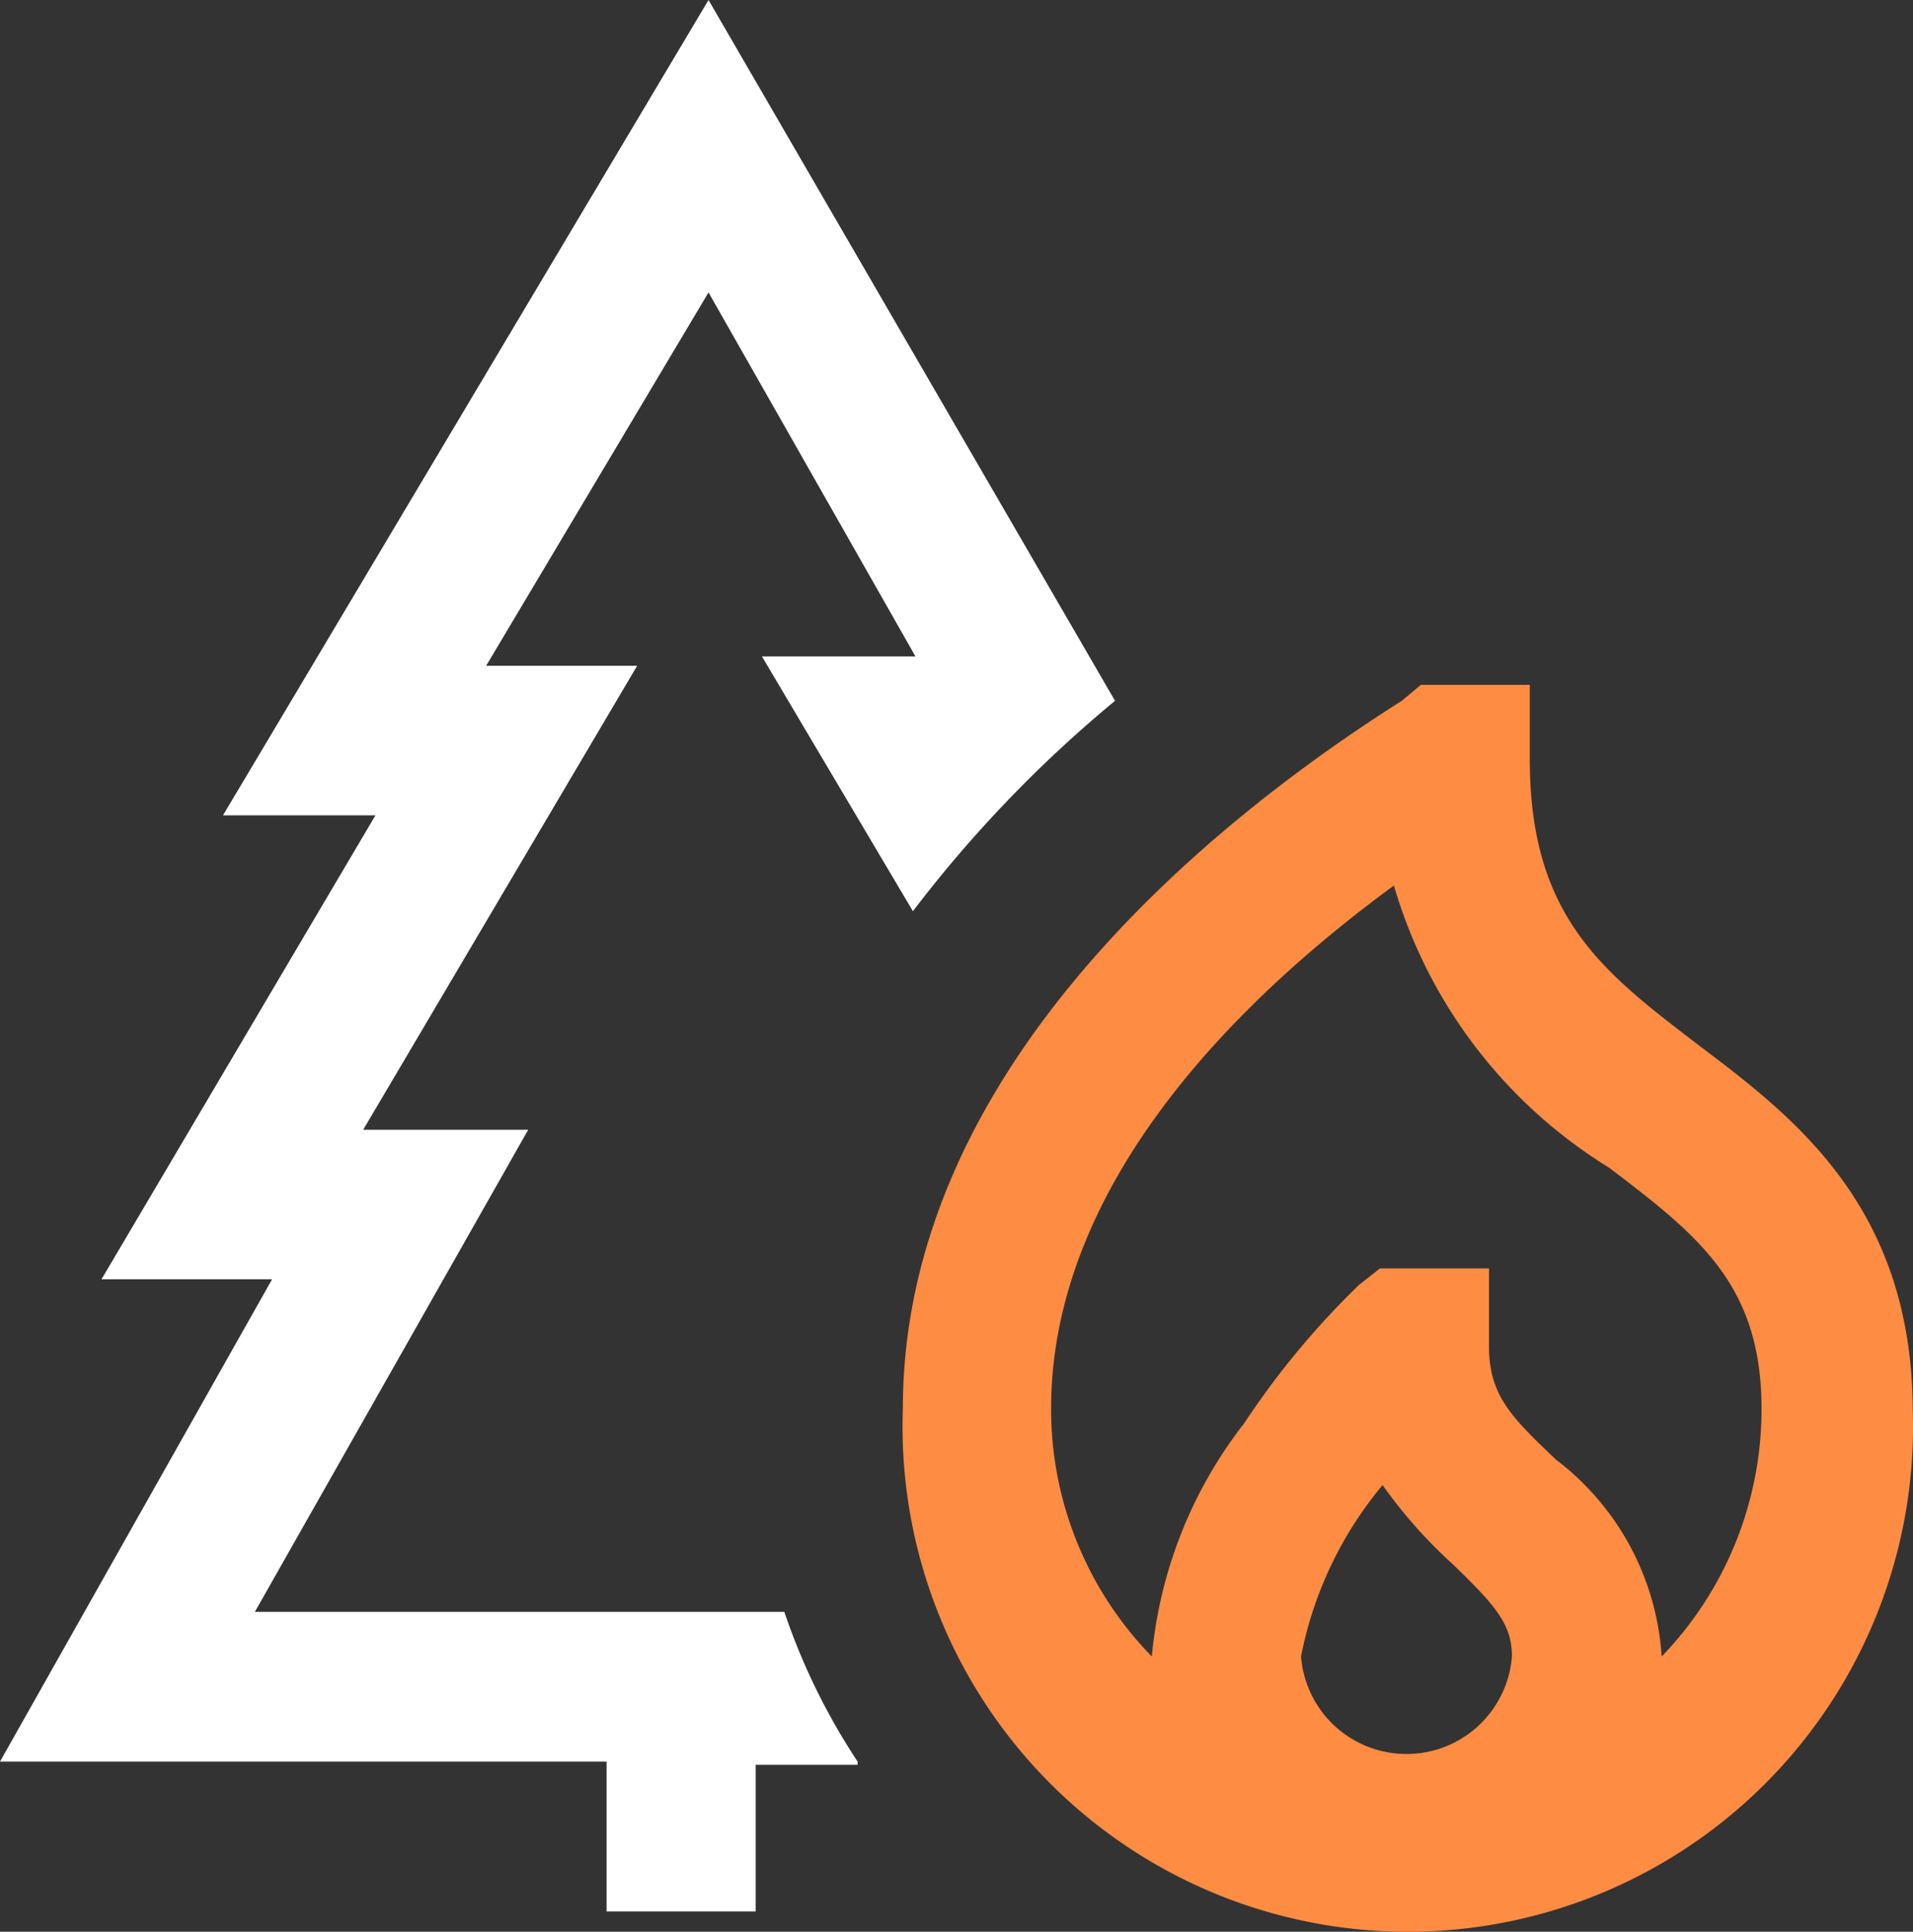
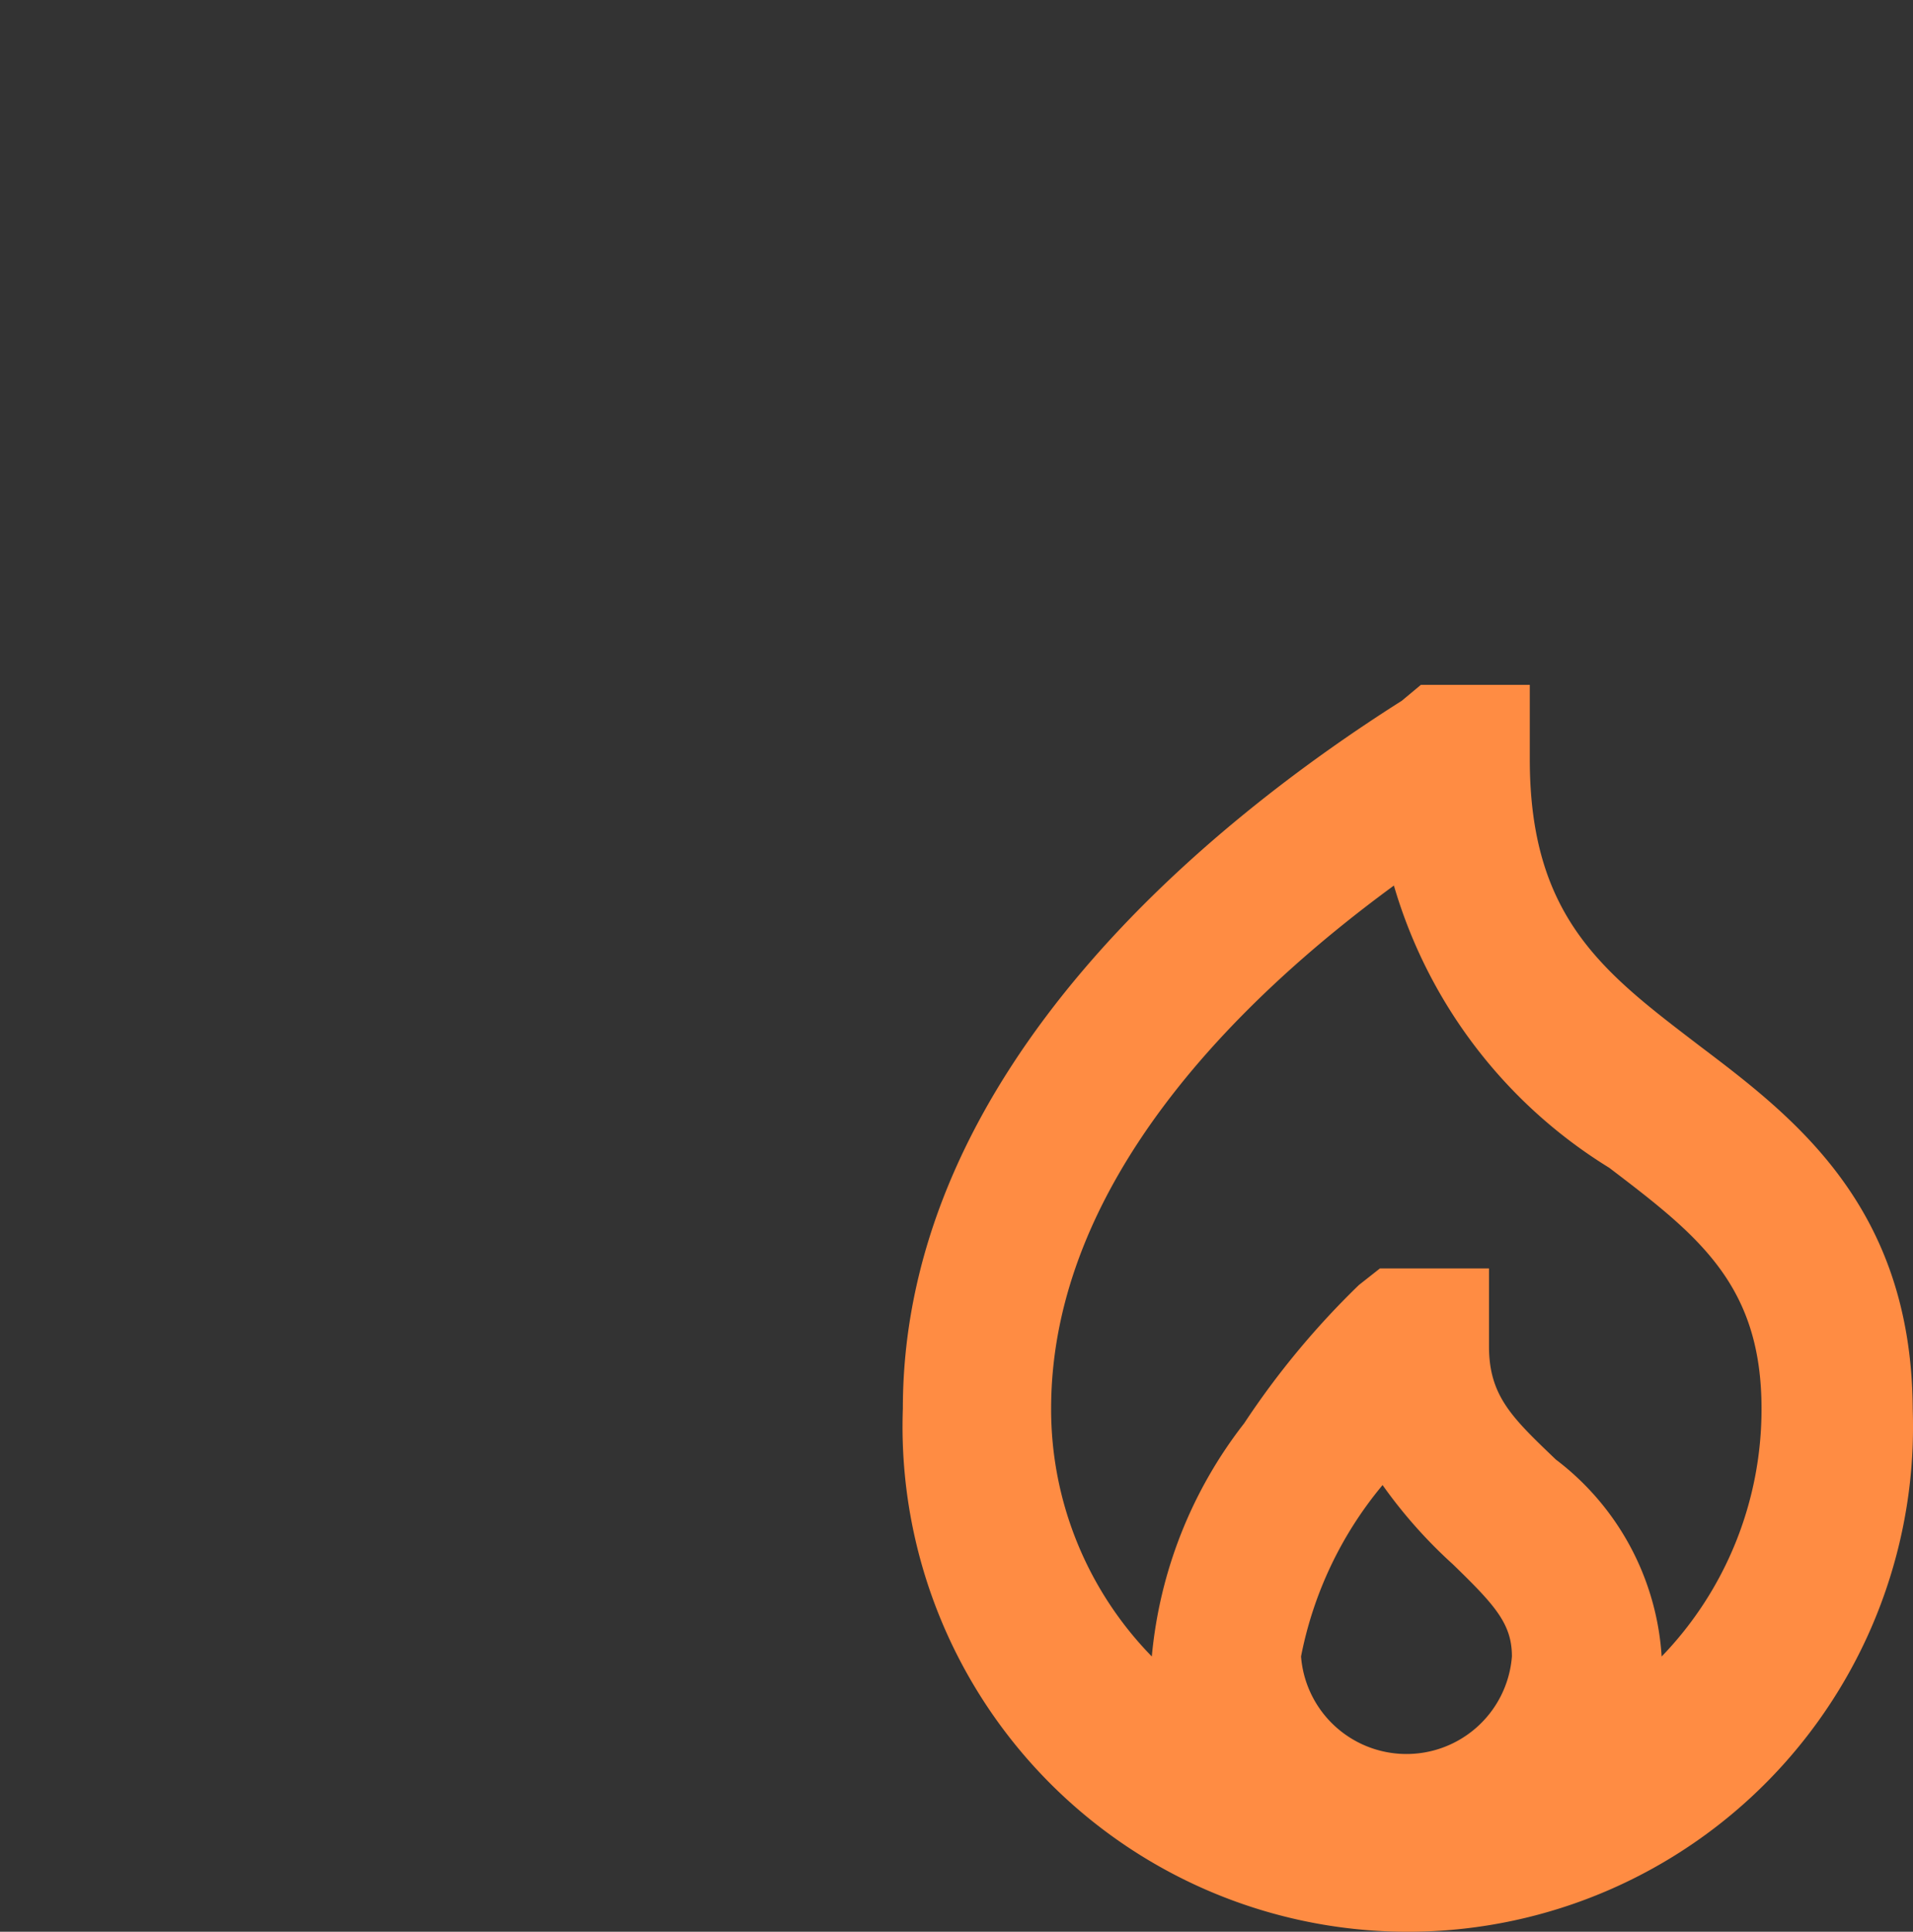
<svg xmlns="http://www.w3.org/2000/svg" width="56.071" height="56.625" viewBox="0 0 56.071 56.625">
  <rect x="0" y="0" width="56.071" height="56.625" fill="#333333" stroke="none" />
  <defs>
    <style>.a{fill:#fff;}.b{fill:#ff8c43;}</style>
  </defs>
  <g transform="translate(-554 -1510.013)">
-     <path class="a" d="M94.179,52.12H91.191v4.3h-4.37V52.027H69.042L77.016,37.89h-5l8.03-13.6H75.578L89.809.39l11.915,20.543A37.28,37.28,0,0,0,95.8,27.1l-4.426-7.47h4.5L89.809,8.962,83.291,19.906h4.426l-8.03,13.6h4.837L76.512,47.638H92.031a18.983,18.983,0,0,0,2.148,4.389Z" transform="translate(484.958 1509.623)" />
    <g transform="translate(580.453 1530.088)">
      <path class="b" d="M106.579,21.729c-2.783-2.129-4.986-3.735-4.986-8.4V11.14H98.4l-.56.467c-5.453,3.455-14.623,10.738-14.623,20.748a14.809,14.809,0,0,0,29.6,1.051c.011-.351.011-.7,0-1.051C112.779,26.435,109.343,23.82,106.579,21.729ZM97.738,42.47a3.1,3.1,0,0,1-2.85-2.85,11.184,11.184,0,0,1,2.39-5.024,14.159,14.159,0,0,0,2.054,2.316c1.251,1.214,1.737,1.755,1.737,2.708A3.1,3.1,0,0,1,97.738,42.47Zm7.72-2.85a7.865,7.865,0,0,0-3.1-5.771c-1.289-1.233-1.961-1.868-1.961-3.324V28.246H97.2l-.616.486a24.182,24.182,0,0,0-3.362,4.053,13.058,13.058,0,0,0-2.708,6.835,10.366,10.366,0,0,1-2.951-7.265c0-6.611,5.509-12.008,10.047-15.332a14.475,14.475,0,0,0,6.312,8.273c2.6,1.98,4.463,3.418,4.463,7.059A10.433,10.433,0,0,1,105.459,39.62Z" transform="translate(-83.207 -11.14)" />
    </g>
  </g>
</svg>